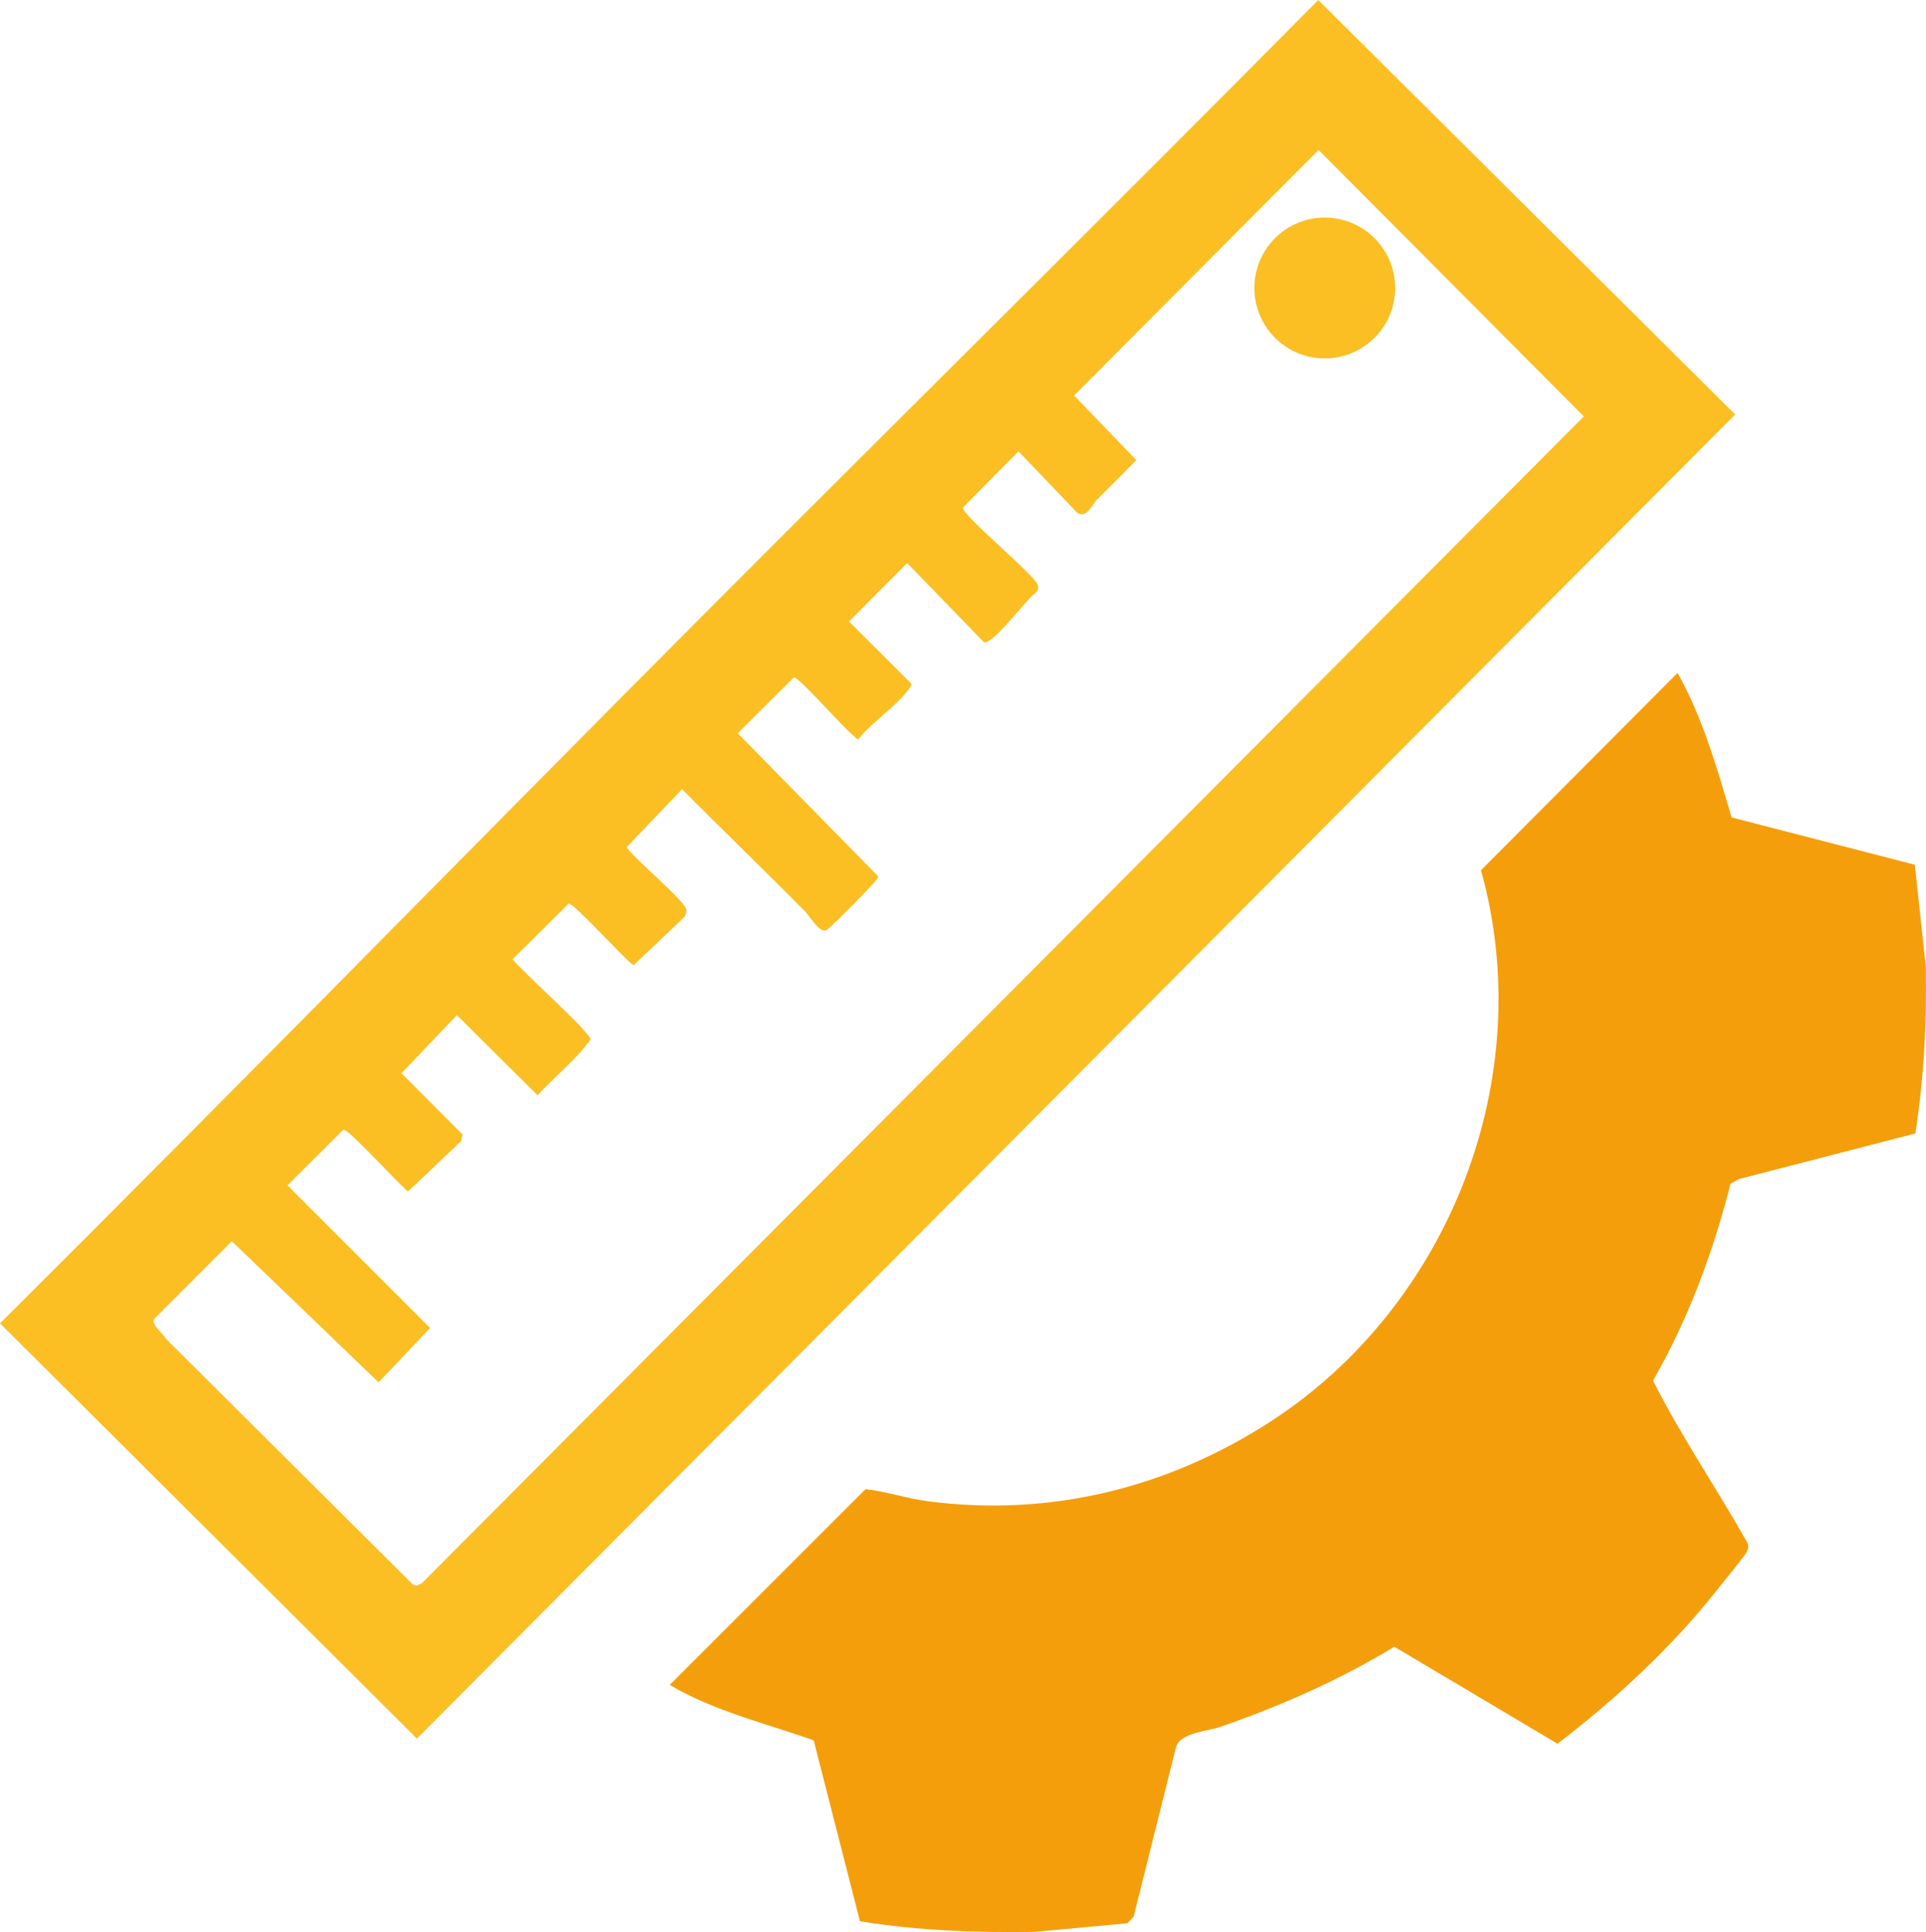
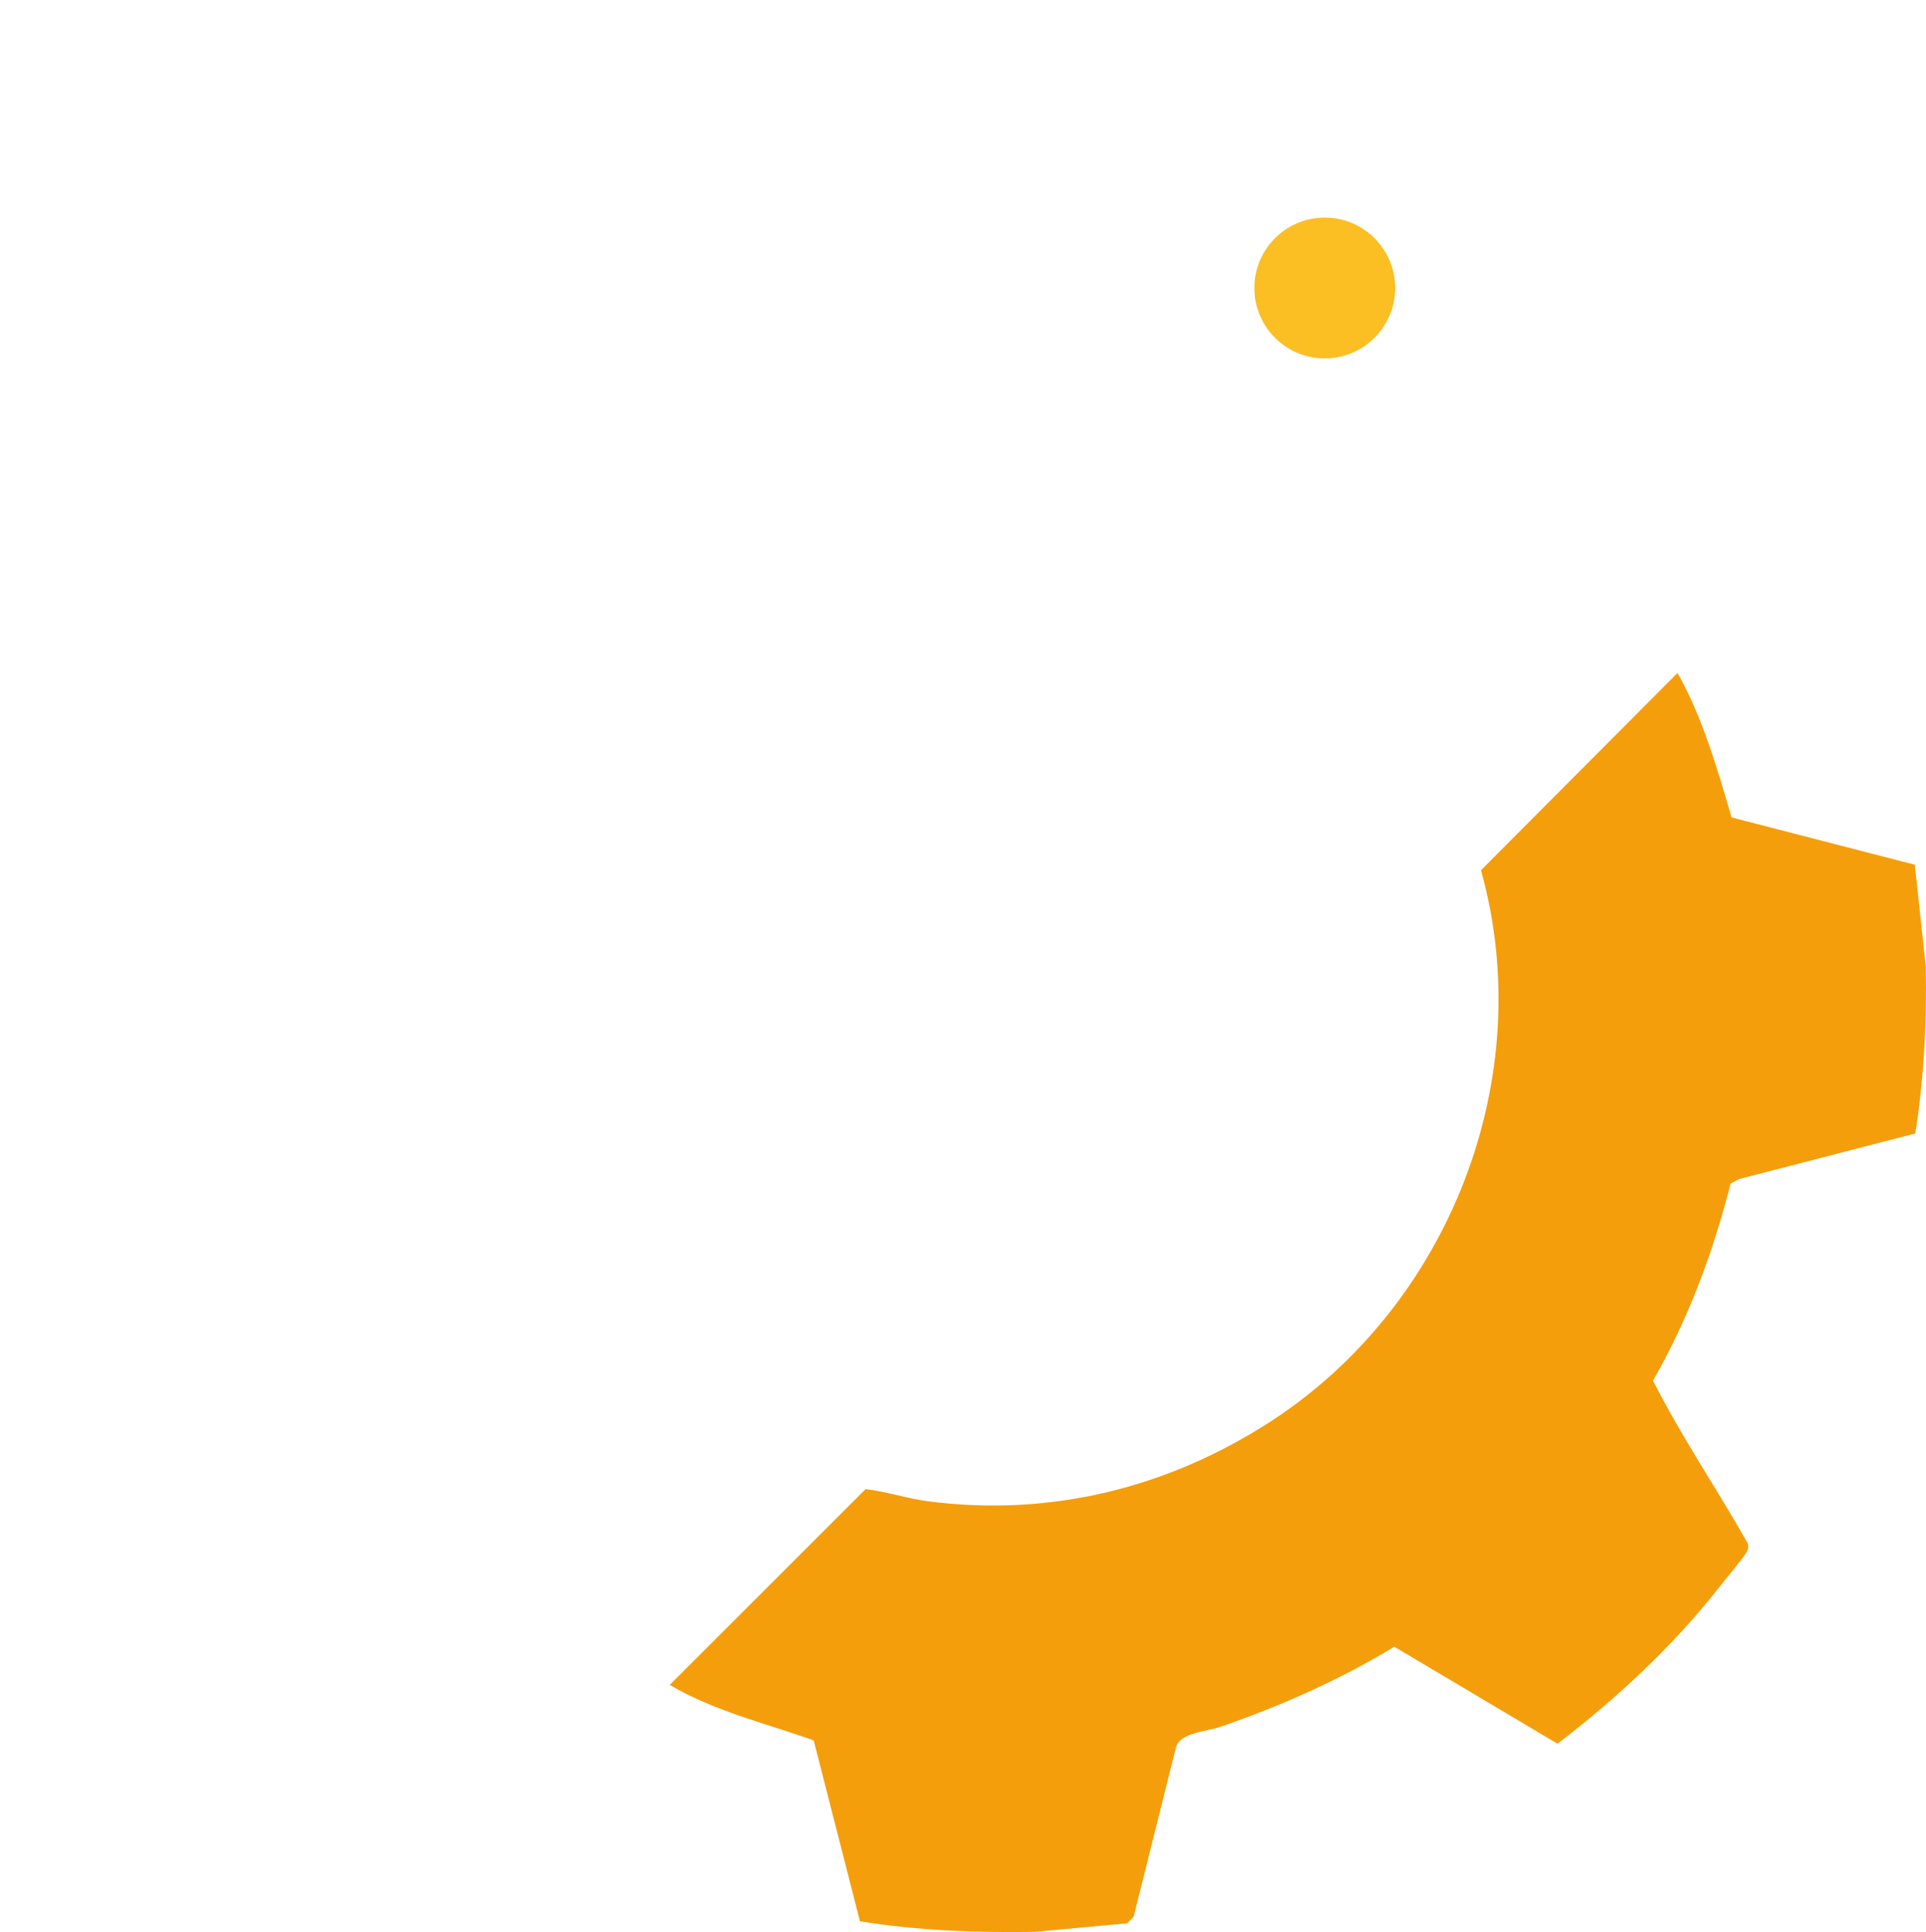
<svg xmlns="http://www.w3.org/2000/svg" id="Layer_2" data-name="Layer 2" viewBox="0 0 957.3 960.41">
  <g id="Layer_1-2" data-name="Layer 1">
    <g>
-       <path fill="#fbbf24" d="M346.37,308.91C449.12,205.77,552.82,103.5,655.24,0l207.21,206.02L207.24,864.22,0,657.82c116.16-115.59,230.72-232.83,346.37-348.91ZM535.5,254.97l-29.29-30.6-27.56,27.92c-.67,3.85,35.85,33.47,37.23,38.67.39,1.48,0,2.62-1.07,3.67-4.41,2.81-21.55,26.46-25.82,24.54l-38.08-39.26-28.92,29.04,30.41,30.24c1.2,1.5.14,2.11-.64,3.25-5.56,8.12-18.83,16.8-25.16,25.12-5.38-2.9-29.18-31.27-32.11-30.75l-27.81,27.68,69.63,70.92c.33,1.16-.59,1.66-1.11,2.44-1.37,2.05-22.91,23.84-24.49,24.55-3.38,1.54-8.33-7.07-10.32-9.09-20.26-20.54-41.09-40.53-61.38-61.04l-27.56,28.86c3.76,5.85,29.24,26.69,29.68,31.11.15,1.48-.26,2.78-1.28,3.87l-24.97,23.73c-4.8-3.24-29.65-31.15-32.29-30.68l-27.81,27.68c4.42,5.74,38.76,36.41,38.77,39.87-7.33,10.19-17.82,18.4-26.41,27.74l-40.04-39.82-27.56,28.86,30.34,30.41-.62,3.27-26.46,25.11c-4.47-3.47-29.61-31.2-32.11-30.75l-27.81,27.68,70.92,70.92-25.63,27.02-72.96-70.15-38.67,38.73c-1.36,2.65,4.49,7.14,5.87,9.68l122.76,122.19,1.91.64,2.63-1.26L787.22,206.99l-131.82-132.44-121.52,122.03,30.95,32.16c-6.58,6.72-13.31,13.32-19.93,20-2.25,2.27-4.62,8.98-9.41,6.24Z" />
      <path fill="#f59e0b" d="M860.68,406.33l91.06,23.51,5.45,50.7c.53,27.73-.94,55.54-5.2,82.89l-87.67,22.67-4.17,2.28c-8.68,34.09-21.01,67.41-38.53,97.89,14.05,27.79,31.72,53.72,47.06,80.86.51,1.53.23,2.75-.43,4.17-1.12,2.41-10.97,14.12-13.55,17.43-22.92,29.37-51.04,55.42-80.55,78.04l-81.12-48.21c-27.19,16.5-56.17,29.33-86.21,39.73-7.09,2.45-19.81,2.84-22.24,10l-21.11,84.44-3.13,3.31-46.09,4.26c-29.04.44-58.15-.61-86.83-5.27l-22.99-89.92c-24.06-8.58-49.36-14.48-71.56-27.57l97.37-97.32c10.42,1.2,20.44,4.64,30.84,6.01,60.76,7.97,119.34-6.53,170.4-39.59,88.98-57.62,133.39-171.06,104.62-274.05l97.7-98.08c12.6,22.37,19.6,47.33,26.87,71.81Z" />
      <circle fill="#fbbf24" cx="658.46" cy="143.16" r="35" />
    </g>
  </g>
</svg>